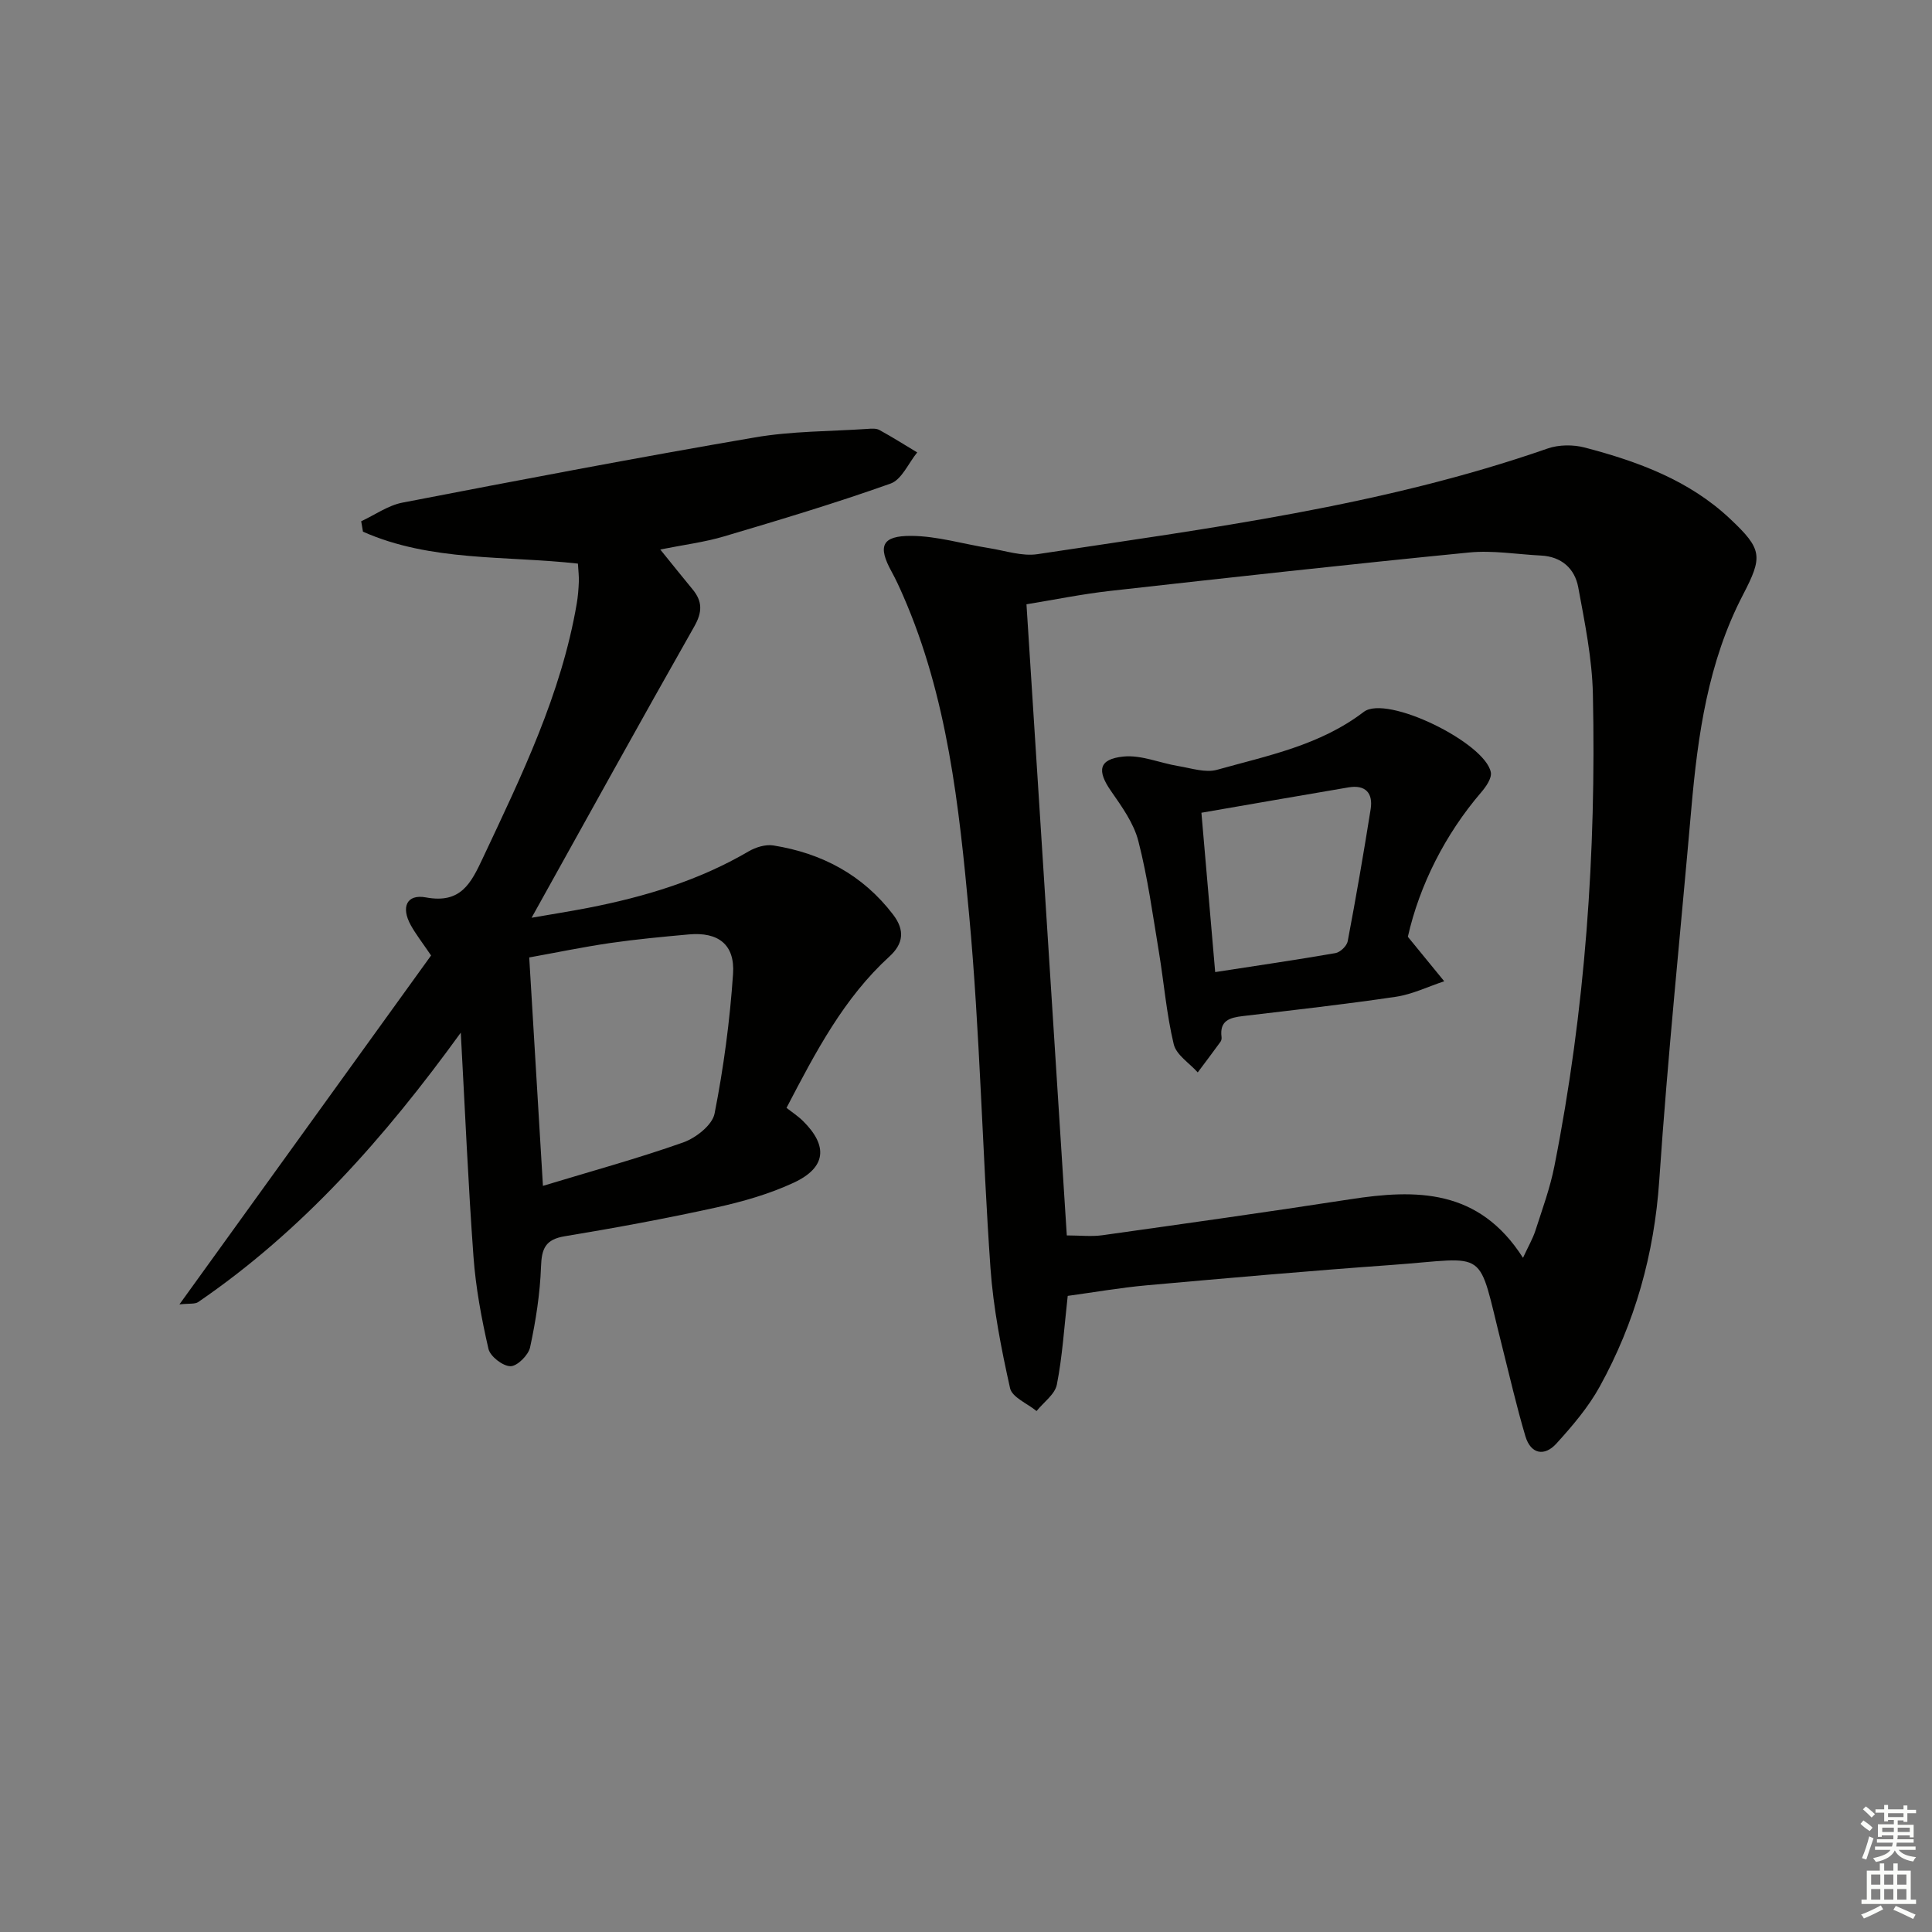
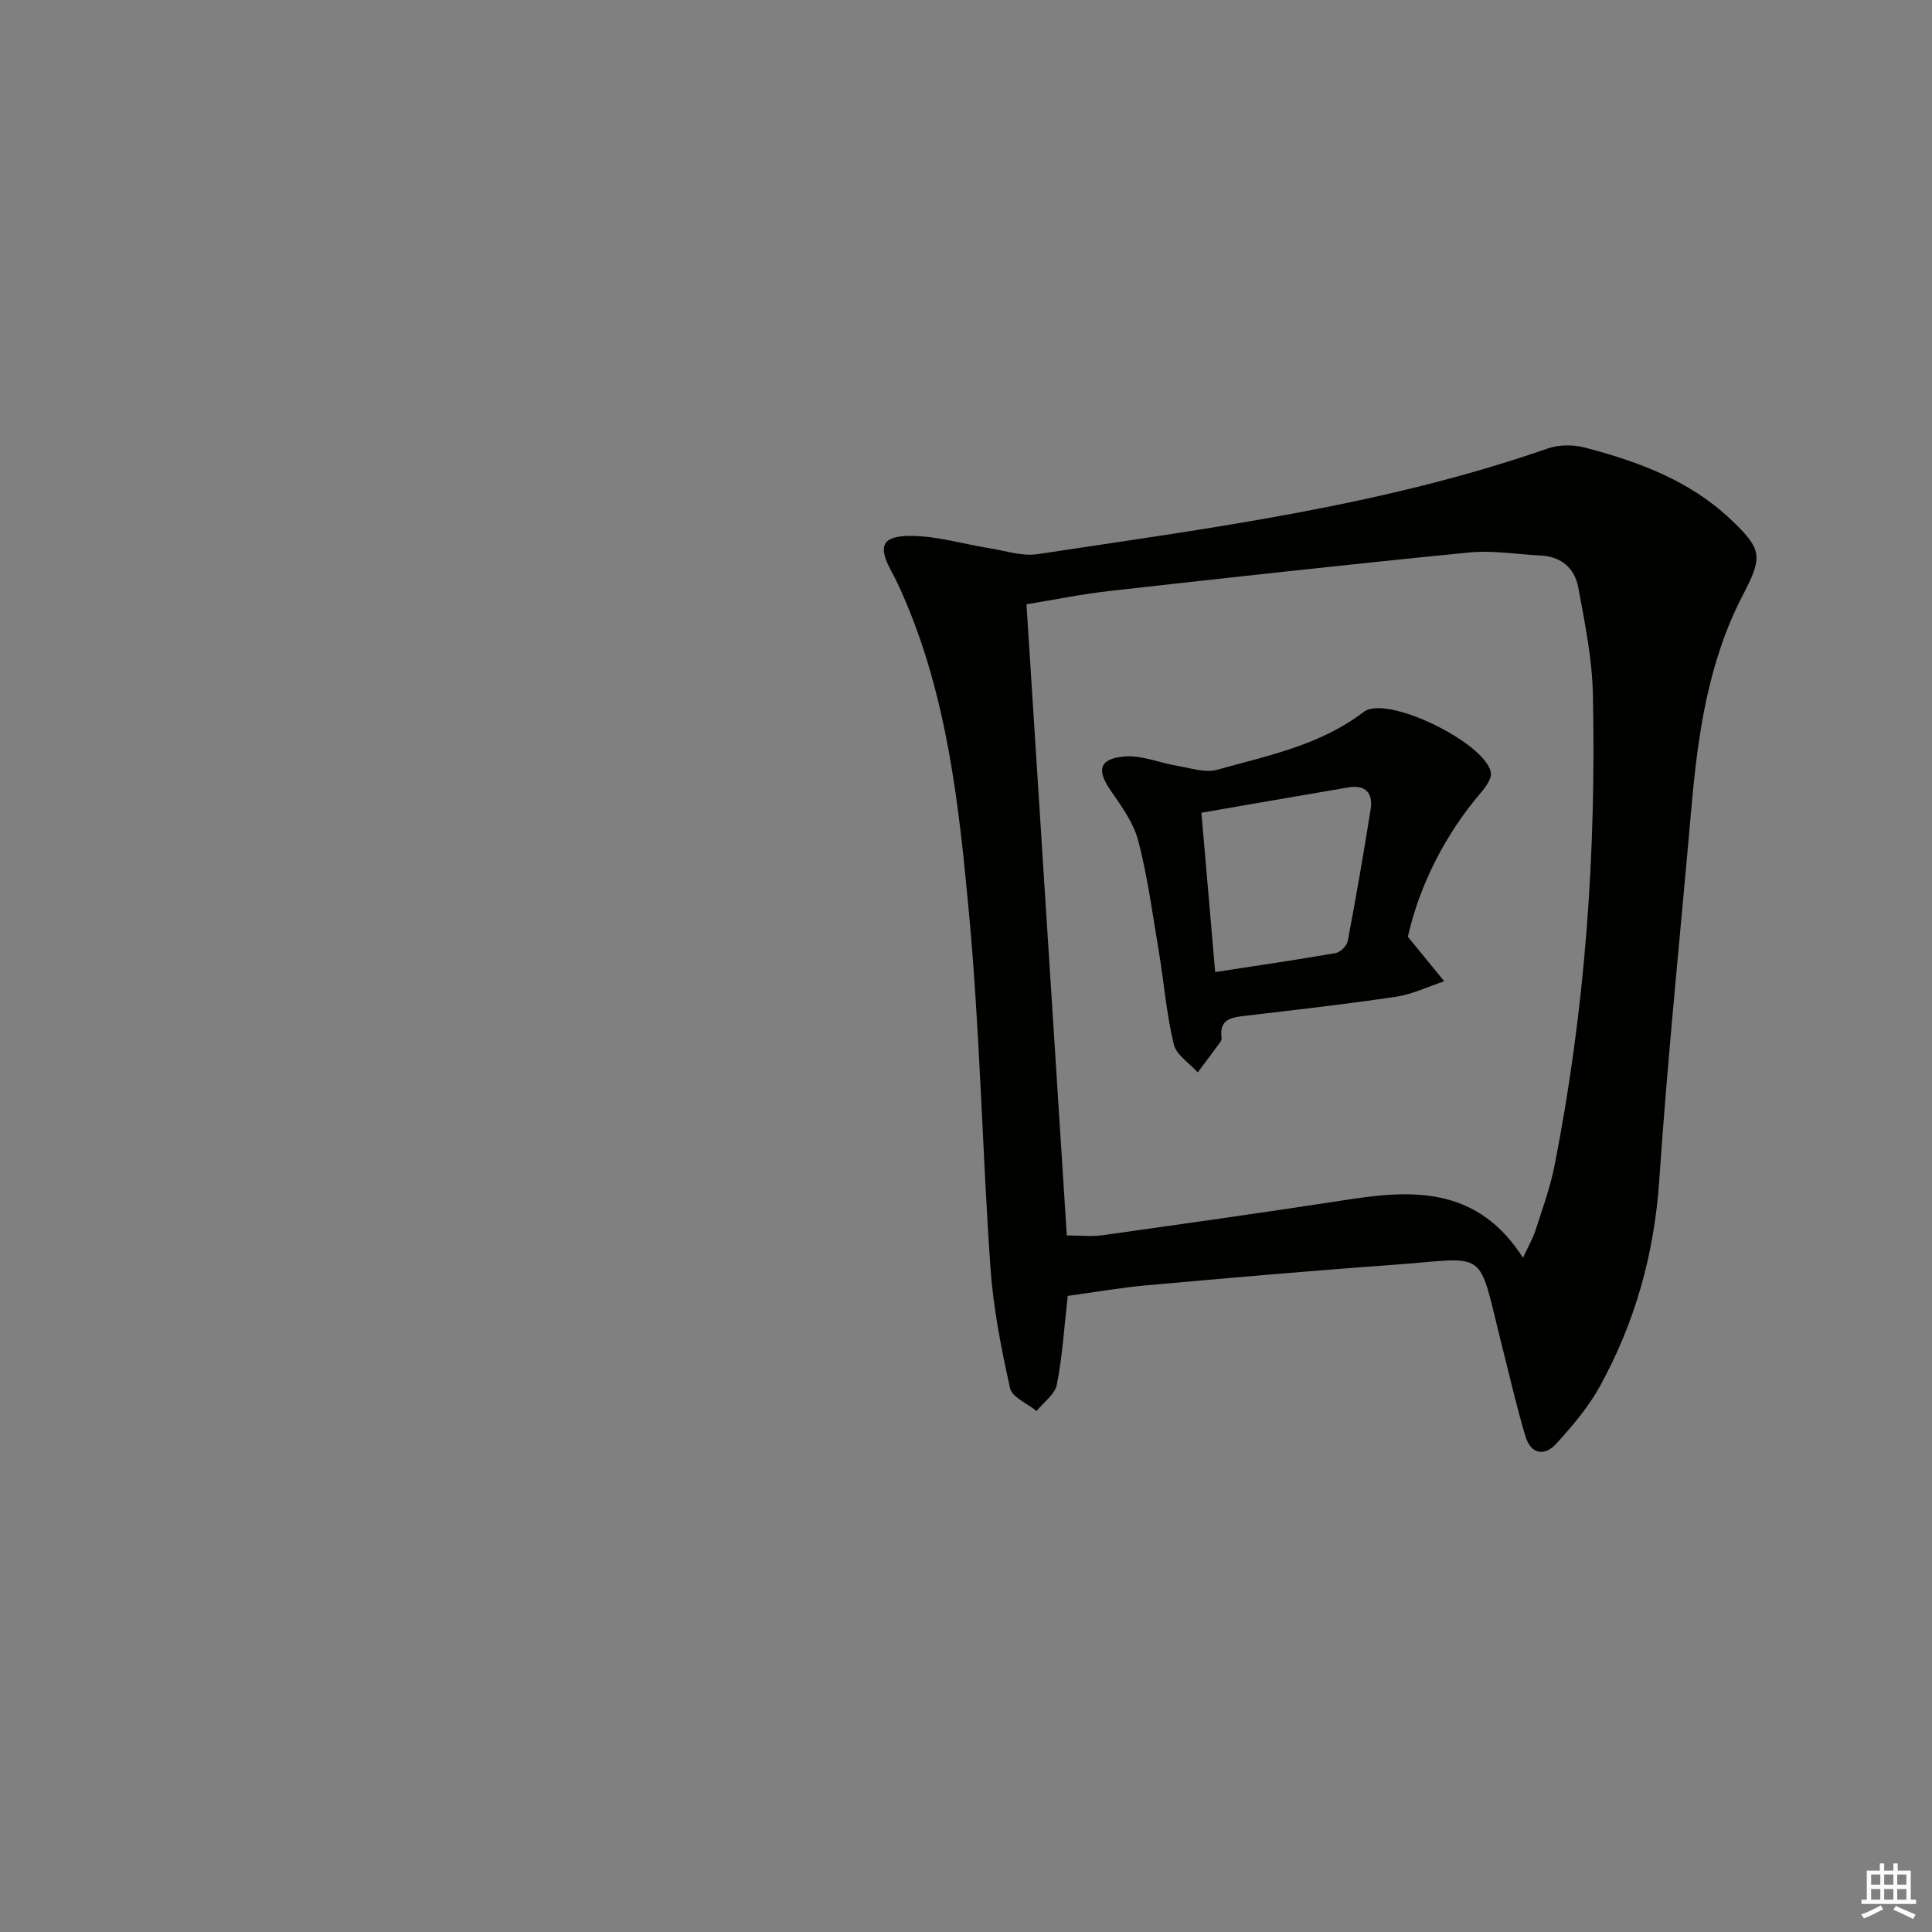
<svg xmlns="http://www.w3.org/2000/svg" enable-background="new 0 0 400 400" viewBox="0 0 400 400">
  <rect x="0" y="0" width="400" height="400" fill="#808080" stroke="none" />
  <g fill="#010100">
    <path d="m221.06 268.3c-.74 6.57-1.1 12.54-2.25 18.37-.4 2.02-2.75 3.66-4.2 5.47-1.9-1.56-5.07-2.84-5.49-4.74-1.83-8.21-3.47-16.56-4.06-24.93-1.7-24.37-2.17-48.84-4.42-73.16-2.08-22.42-4.47-44.98-13.67-66.01-.73-1.67-1.49-3.34-2.37-4.94-2.91-5.28-2.07-7.46 4.11-7.41 5.35.04 10.69 1.68 16.05 2.53 3.35.53 6.84 1.74 10.06 1.25 35.59-5.38 71.35-9.94 105.6-21.87 2.33-.81 5.29-.83 7.69-.2 10.99 2.88 21.61 6.77 30.09 14.76 6.71 6.32 6.79 7.8 2.65 15.76-7.21 13.86-9.34 28.96-10.68 44.26-2.24 25.65-4.9 51.28-6.64 76.97-1.04 15.25-5.02 29.42-12.32 42.66-2.36 4.29-5.66 8.15-8.97 11.8-2.48 2.74-5.32 2.19-6.42-1.51-1.84-6.17-3.27-12.47-4.85-18.72-5.24-20.71-2.4-18.21-22.9-16.74-16.9 1.21-33.78 2.7-50.66 4.21-5.46.49-10.86 1.44-16.35 2.19zm94.26-7.88c1.09-2.36 2.02-3.94 2.57-5.64 1.42-4.41 3.04-8.81 3.93-13.34 6.39-32.26 8.68-64.9 7.97-97.73-.16-7.4-1.68-14.8-3.03-22.11-.72-3.89-3.47-6.37-7.72-6.58-4.97-.25-10.01-1.12-14.91-.63-24.78 2.44-49.54 5.18-74.29 7.95-5.86.66-11.66 1.85-17.32 2.77 2.81 43.98 5.58 87.32 8.35 130.67 2.74 0 5.1.28 7.38-.04 17.08-2.4 34.17-4.8 51.21-7.43 13.74-2.13 26.71-2.25 35.86 12.11z" />
-     <path d="m95.4 213.8c-15.77 21.77-32.8 41.02-54.37 55.78-.68.46-1.81.25-3.88.48 17.82-24.7 35.04-48.59 52.1-72.24-1.84-2.71-3.17-4.41-4.2-6.27-2.07-3.73-.86-6.49 3.13-5.75 7.25 1.35 9.34-2.95 11.8-8.18 8-17.01 16.23-33.9 19.43-52.66.25-1.47.37-2.97.43-4.47.05-1.14-.1-2.29-.19-3.8-14.99-1.68-30.43-.37-44.5-6.61-.12-.72-.25-1.44-.37-2.16 2.85-1.32 5.57-3.29 8.56-3.86 24.28-4.69 48.58-9.32 72.95-13.5 7.64-1.31 15.53-1.24 23.3-1.76.82-.06 1.8-.14 2.47.22 2.66 1.46 5.23 3.08 7.84 4.65-1.82 2.22-3.21 5.63-5.52 6.45-11.36 4.04-22.92 7.51-34.49 10.94-4.08 1.21-8.37 1.74-13.19 2.71 2.44 3.02 4.55 5.65 6.7 8.26 2.05 2.48 2.03 4.7.35 7.66-11.23 19.79-22.22 39.71-33.69 60.32 4.18-.73 7.96-1.32 11.72-2.05 11.63-2.27 22.87-5.63 33.19-11.68 1.47-.86 3.52-1.5 5.14-1.24 10.04 1.61 18.5 6.07 24.8 14.32 2.49 3.27 2.11 6.05-.77 8.68-9.41 8.59-15.2 19.62-21.3 31.33 1.1.87 2.35 1.68 3.39 2.7 5.26 5.18 4.84 9.67-1.93 12.81-5.06 2.35-10.59 3.92-16.07 5.13-10.37 2.28-20.82 4.21-31.29 5.94-4.03.66-4.8 2.55-4.93 6.31-.2 5.59-1.08 11.21-2.26 16.69-.35 1.62-2.67 3.92-4.06 3.91-1.59-.01-4.2-2.03-4.56-3.59-1.44-6.27-2.63-12.66-3.1-19.07-1.1-15.06-1.74-30.14-2.63-46.4zm17.01 31.72c10.19-3.09 19.74-5.7 29.04-8.99 2.62-.93 6.02-3.59 6.49-5.96 1.88-9.53 3.17-19.23 3.83-28.93.42-6.11-3.09-8.72-9.13-8.18-5.44.49-10.88 1-16.28 1.78-5.64.82-11.23 1.99-16.79 2.99.95 15.84 1.85 30.89 2.84 47.29z" />
    <path d="m291.48 193.95c2.98 3.64 5.25 6.42 7.53 9.21-3.33 1.1-6.59 2.7-10 3.21-10.51 1.56-21.07 2.74-31.63 3.99-2.72.32-4.93.89-4.47 4.37.04.31-.04.72-.22.96-1.55 2.13-3.13 4.23-4.71 6.34-1.72-1.93-4.44-3.61-4.97-5.83-1.5-6.25-2.02-12.74-3.07-19.1-1.28-7.69-2.32-15.45-4.26-22.98-.95-3.7-3.42-7.12-5.66-10.35-2.93-4.2-2.57-6.6 2.53-7.13 3.7-.39 7.59 1.34 11.43 1.97 2.67.44 5.61 1.44 8.02.76 10.49-2.94 21.26-5.04 30.35-11.98 4.77-3.64 25.16 6.41 26.31 12.51.23 1.23-1.02 3.01-2.01 4.16-7.44 8.67-12.76 19.22-15.17 29.89zm-39.89 7.31c8.61-1.33 16.78-2.52 24.9-3.93.99-.17 2.36-1.48 2.54-2.46 1.72-9.09 3.3-18.21 4.75-27.35.52-3.32-1.07-5.1-4.59-4.5-10.05 1.7-20.09 3.46-30.45 5.25.98 11.37 1.89 21.89 2.85 32.99z" />
  </g>
-   <path d="m385.2 377.6.6-.7c.6.4 1.3.9 1.9 1.5l-.6.7c-.8-.5-1.4-1-1.9-1.5zm.3 7.1c.6-1.4 1.1-2.9 1.5-4.5.3.1.6.3.9.4-.5 1.4-1 2.9-1.5 4.4zm.2-10.1.6-.6c.7.5 1.3 1.1 1.9 1.6l-.7.7c-.6-.6-1.2-1.2-1.8-1.7zm8.4-.8h.8v.9h1.8v.7h-1.8v1.8h-.8v-.3h-1.2v.9h3.3v2.6h-.8v-.4h-2.5c0 .3 0 .6-.1.8h3.4v.7h-3.5c0 .3-.1.6-.1.8h4v.7h-3.5c.7.9 1.9 1.3 3.6 1.5-.2.2-.4.5-.6.9-1.9-.3-3.2-1.1-3.8-2.3-.5 1.1-1.8 2-3.9 2.4-.2-.3-.4-.5-.6-.8 1.9-.4 3.1-.9 3.6-1.7h-3.2v-.7h3.5c.1-.2.1-.5.2-.8h-3.3v-.7h3.4c0-.2 0-.5 0-.8h-2.4v.3h-.8v-2.6h3.3v-.9h-1.2v.3h-.8v-1.8h-1.8v-.7h1.8v-.9h.8v.9h3.2zm-4.4 5.5h2.4c0-.3 0-.6 0-.9h-2.4zm1.2-3.1h3.2v-.8h-3.2zm4.4 2.2h-2.4v.9h2.5v-.9z" fill="#fbfcfa" />
  <path d="m389.2 385.8h.9v1.5h1.9v-1.5h.9v1.5h2.7v6h1.1v.9h-11.3v-.9h1.1v-6h2.7zm.2 8.7.5.8c-1.2.6-2.5 1.3-4 1.9-.2-.3-.3-.6-.6-.8 1.6-.6 3-1.3 4.1-1.9zm-2-4.3h1.9v-2.1h-1.9zm0 3.1h1.9v-2.2h-1.9zm2.7-3.1h1.9v-2.1h-1.9zm0 3.1h1.9v-2.2h-1.9zm2.4 1.3c1.4.6 2.7 1.2 4.1 1.8l-.5.9c-1.5-.7-2.8-1.4-4.1-1.9zm2.2-6.5h-1.9v2.1h1.9zm-1.9 5.2h1.9v-2.2h-1.9z" fill="#fbfcfa" />
</svg>